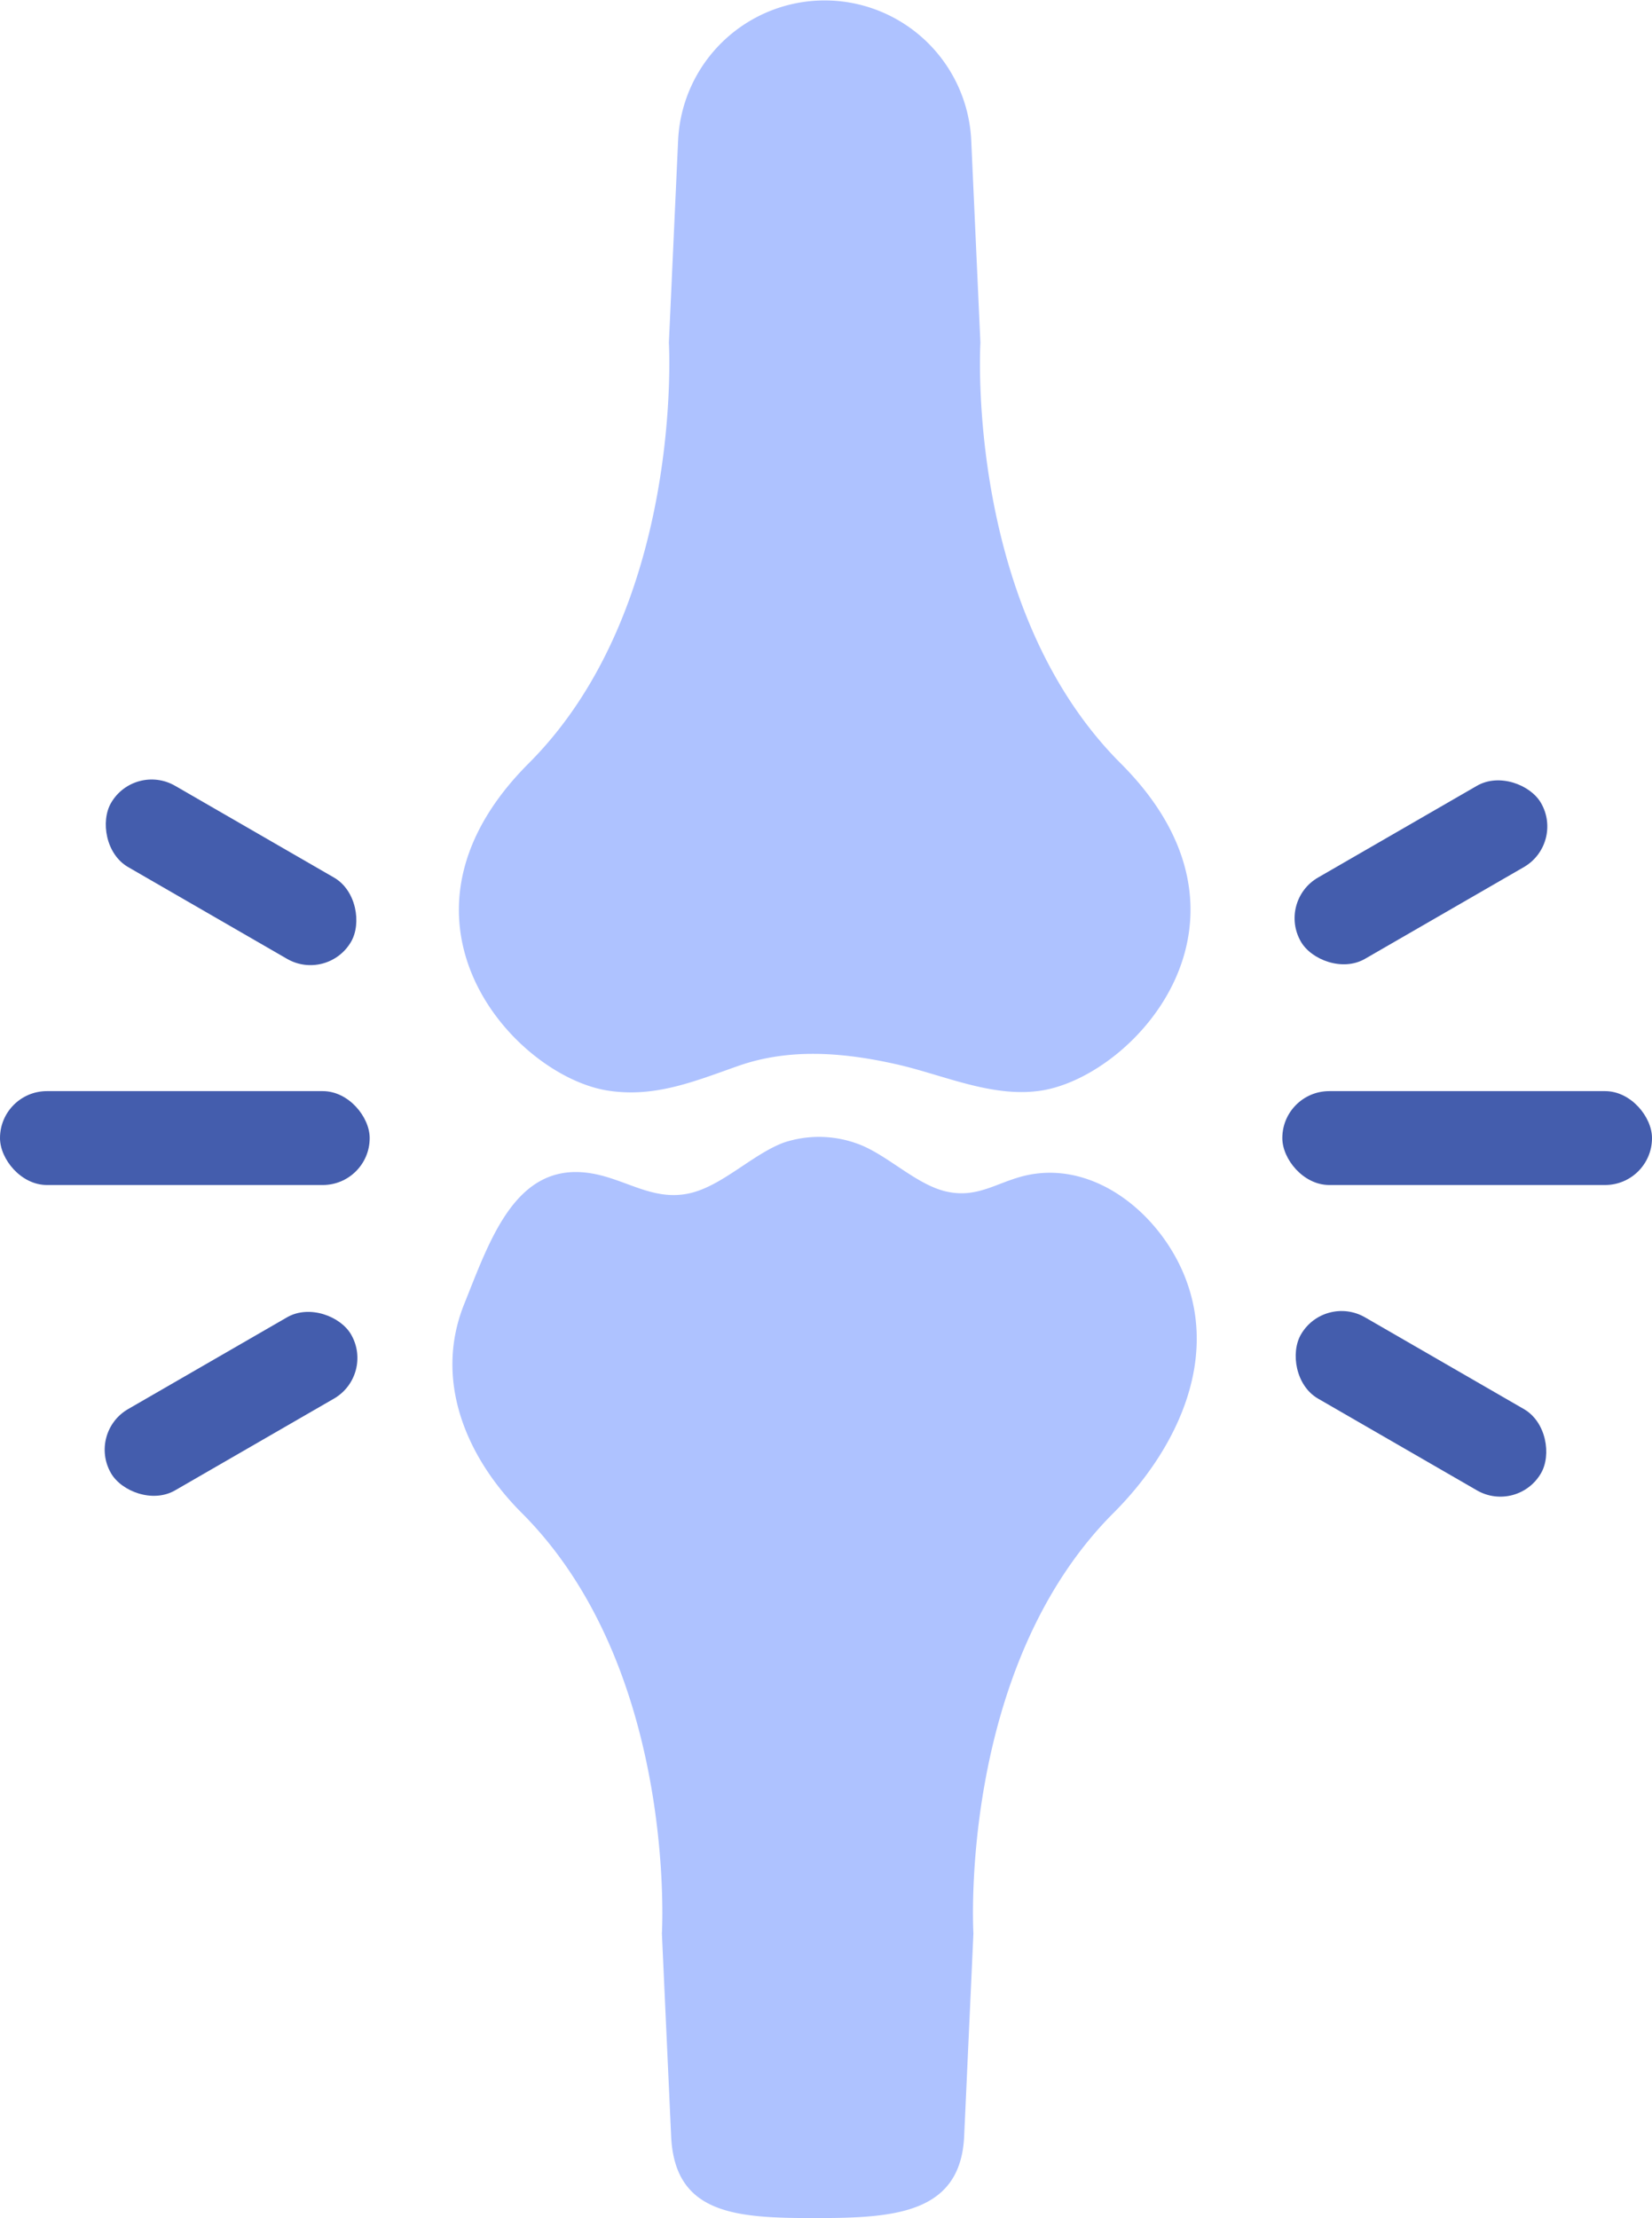
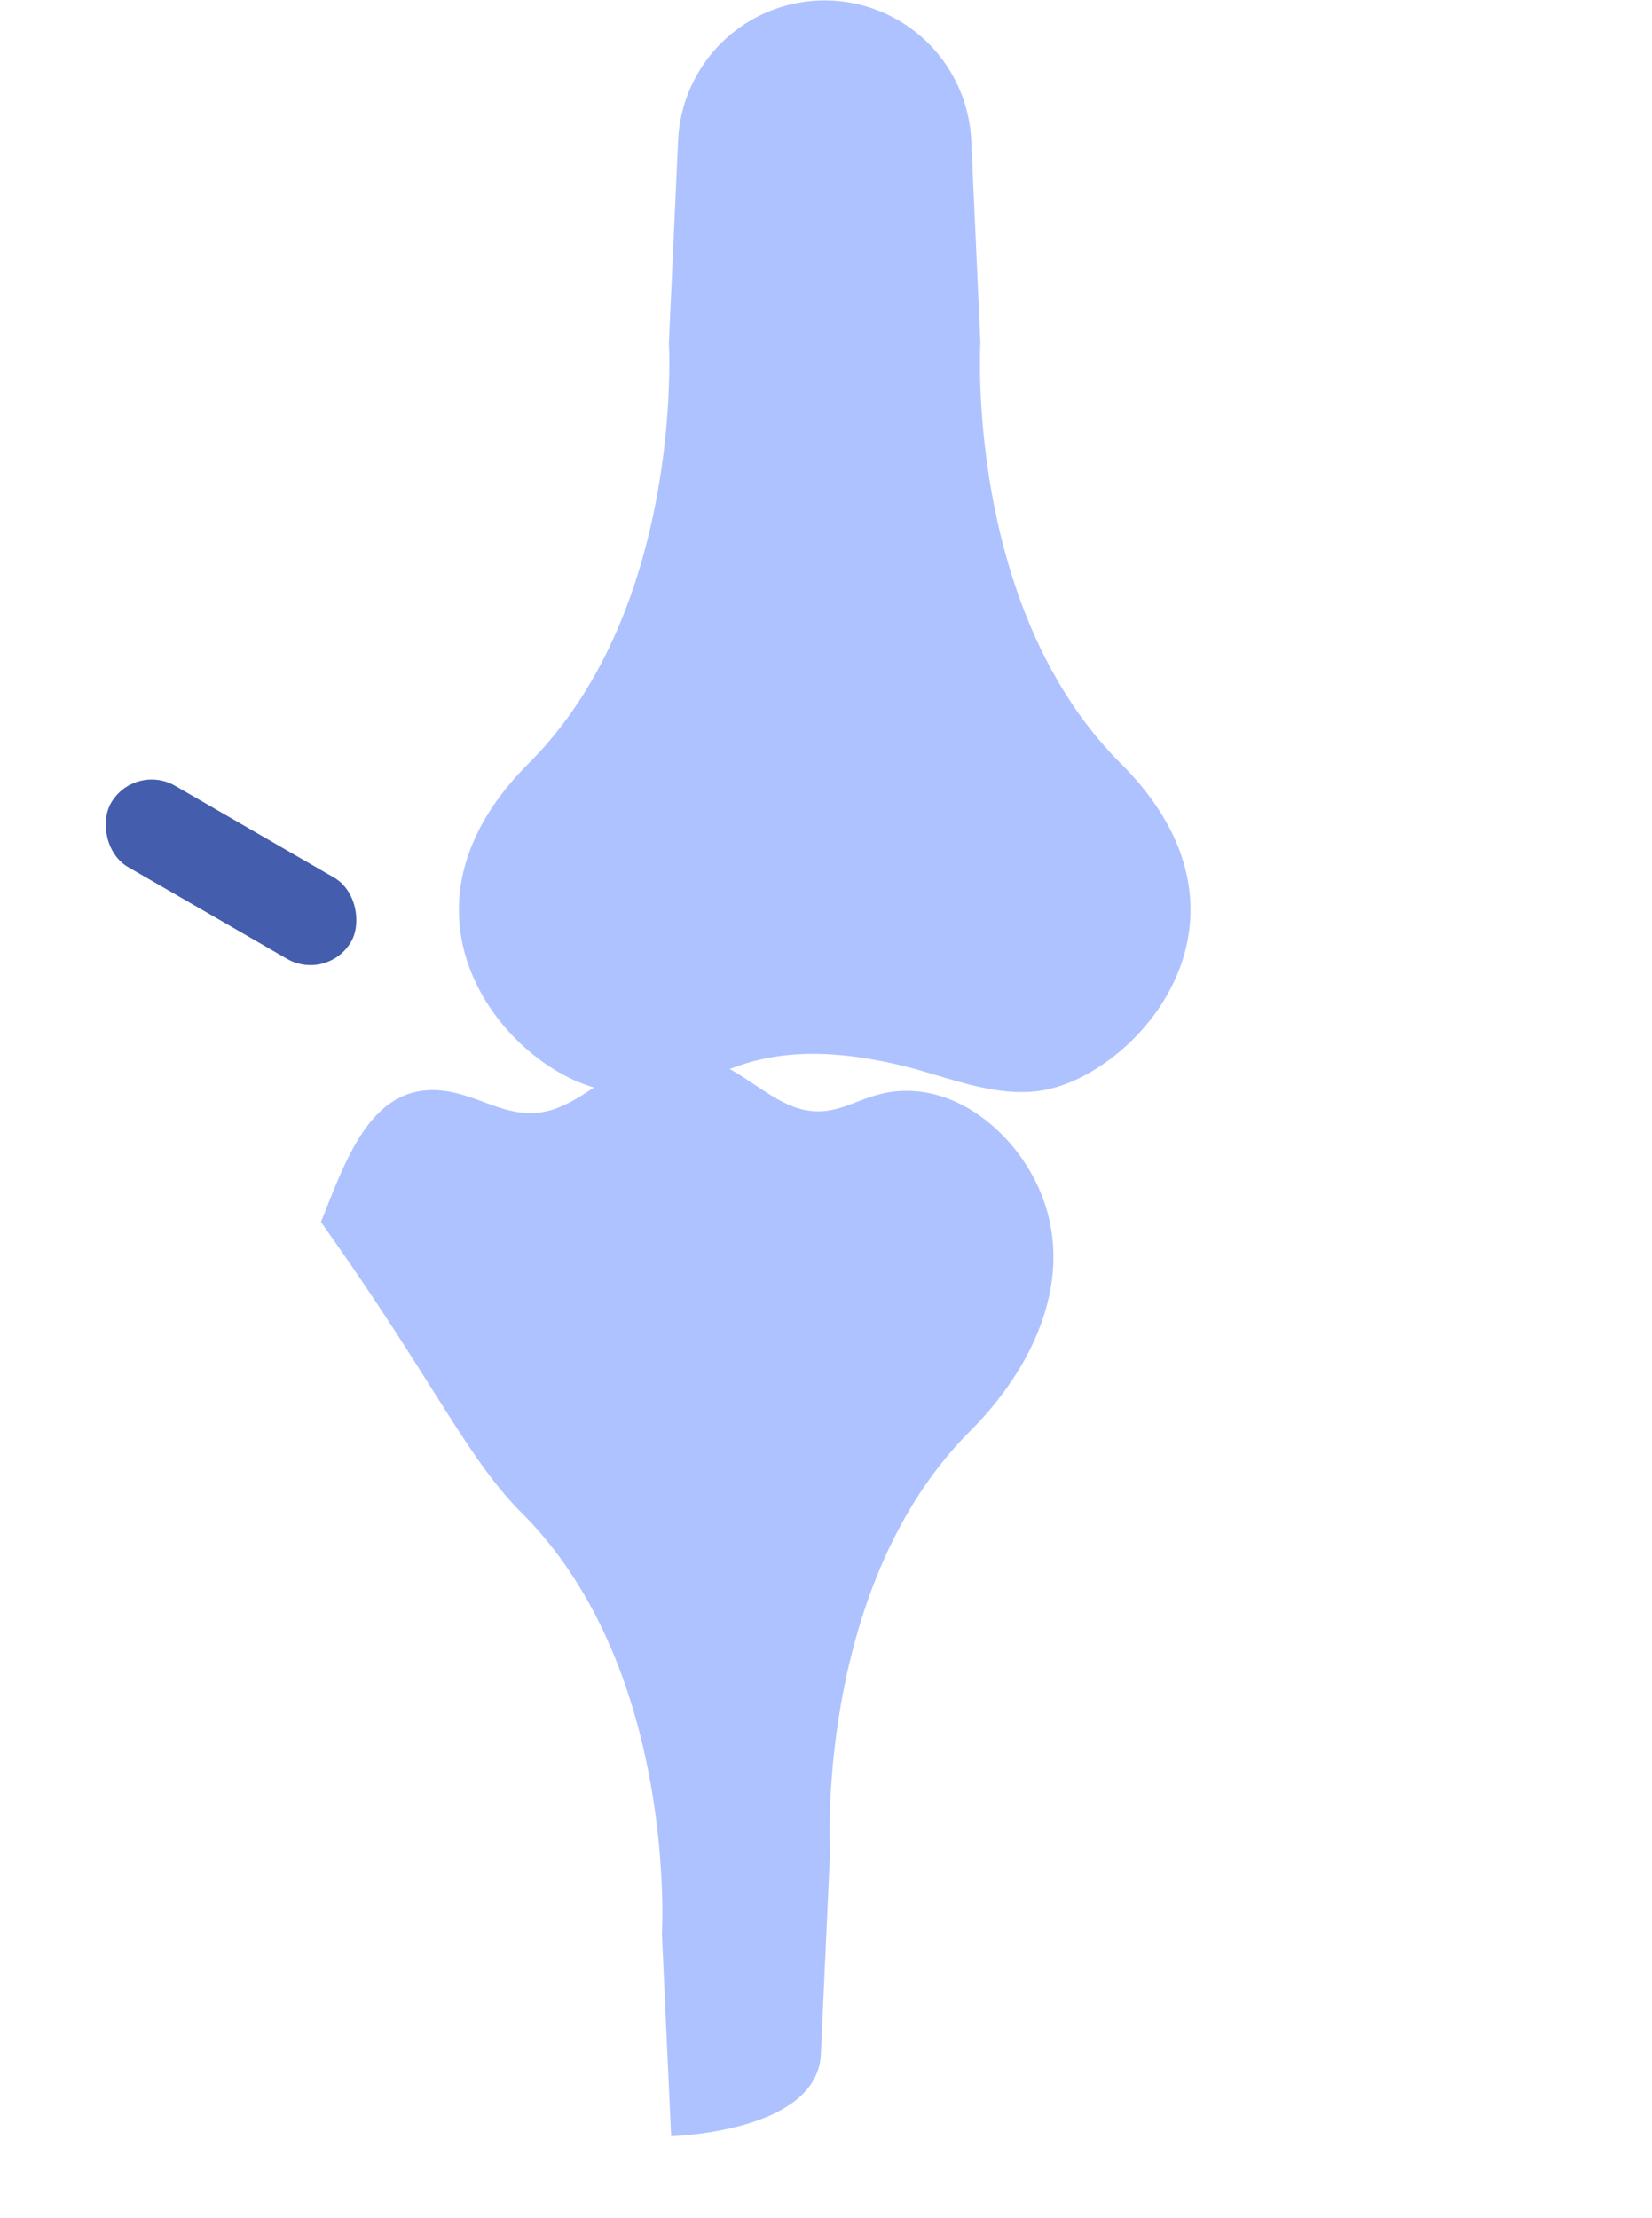
<svg xmlns="http://www.w3.org/2000/svg" id="Layer_1" data-name="Layer 1" viewBox="0 0 286 383.94">
  <defs>
    <style>.cls-1{fill:#445dad;}.cls-2{fill:#aec2ff;}</style>
  </defs>
-   <rect class="cls-1" x="222" y="188.87" width="64" height="16.25" rx="8.12" />
-   <rect class="cls-1" x="222" y="142.87" width="48" height="16.25" rx="8.12" transform="translate(-42.54 143.23) rotate(-30)" />
-   <rect class="cls-1" x="222" y="234.87" width="48" height="16.25" rx="8.12" transform="translate(154.46 -90.44) rotate(30)" />
  <rect class="cls-1" x="16" y="142.87" width="48" height="16.25" rx="8.12" transform="translate(80.86 0.23) rotate(30)" />
-   <rect class="cls-1" x="16" y="234.87" width="48" height="16.25" rx="8.12" transform="translate(-116.14 52.56) rotate(-30)" />
-   <rect class="cls-1" y="188.87" width="64" height="16.25" rx="8.12" />
  <path class="cls-2" d="M194,132.12c-27-27-24.27-72.8-24.27-72.8l-1.59-35.08a25.4,25.4,0,0,0-50.74,0l-1.6,35.08s2.7,45.83-24.26,72.8S88.83,186,105,188.74c8.26,1.37,15.23-1.57,22.83-4.24,8.9-3.12,18.27-2.32,27.31-.29,8.19,1.83,16.8,5.95,25.35,4.53C196.68,186,221,159.08,194,132.12Z" />
-   <path class="cls-2" d="M90.32,261.88c27,27,24.27,72.8,24.27,72.8l1.6,35.08c.61,13.56,11.23,14.18,24.81,14.18s25.3-.62,25.92-14.18l1.6-35.08s-2.7-45.83,24.26-72.8c10.54-10.53,18.24-25.94,12.38-40.8-4.13-10.47-14.7-19.51-26.06-17.89-5.94.84-9.39,4.51-15.52,3-5.23-1.32-10.16-6.47-15.23-8.25a19.34,19.34,0,0,0-12.61-.18c-5.44,2-10.72,7.55-16.39,8.8-6.46,1.42-11.19-2.64-17.4-3.52-12.71-1.81-17.12,11.57-21.58,22.67C75.05,238.93,80.72,252.28,90.32,261.88Z" />
+   <path class="cls-2" d="M90.32,261.88c27,27,24.27,72.8,24.27,72.8l1.6,35.08s25.3-.62,25.92-14.18l1.6-35.08s-2.7-45.83,24.26-72.8c10.54-10.53,18.24-25.94,12.38-40.8-4.13-10.47-14.7-19.51-26.06-17.89-5.94.84-9.39,4.51-15.52,3-5.23-1.32-10.16-6.47-15.23-8.25a19.34,19.34,0,0,0-12.61-.18c-5.44,2-10.72,7.55-16.39,8.8-6.46,1.42-11.19-2.64-17.4-3.52-12.71-1.81-17.12,11.57-21.58,22.67C75.05,238.93,80.72,252.28,90.32,261.88Z" />
</svg>